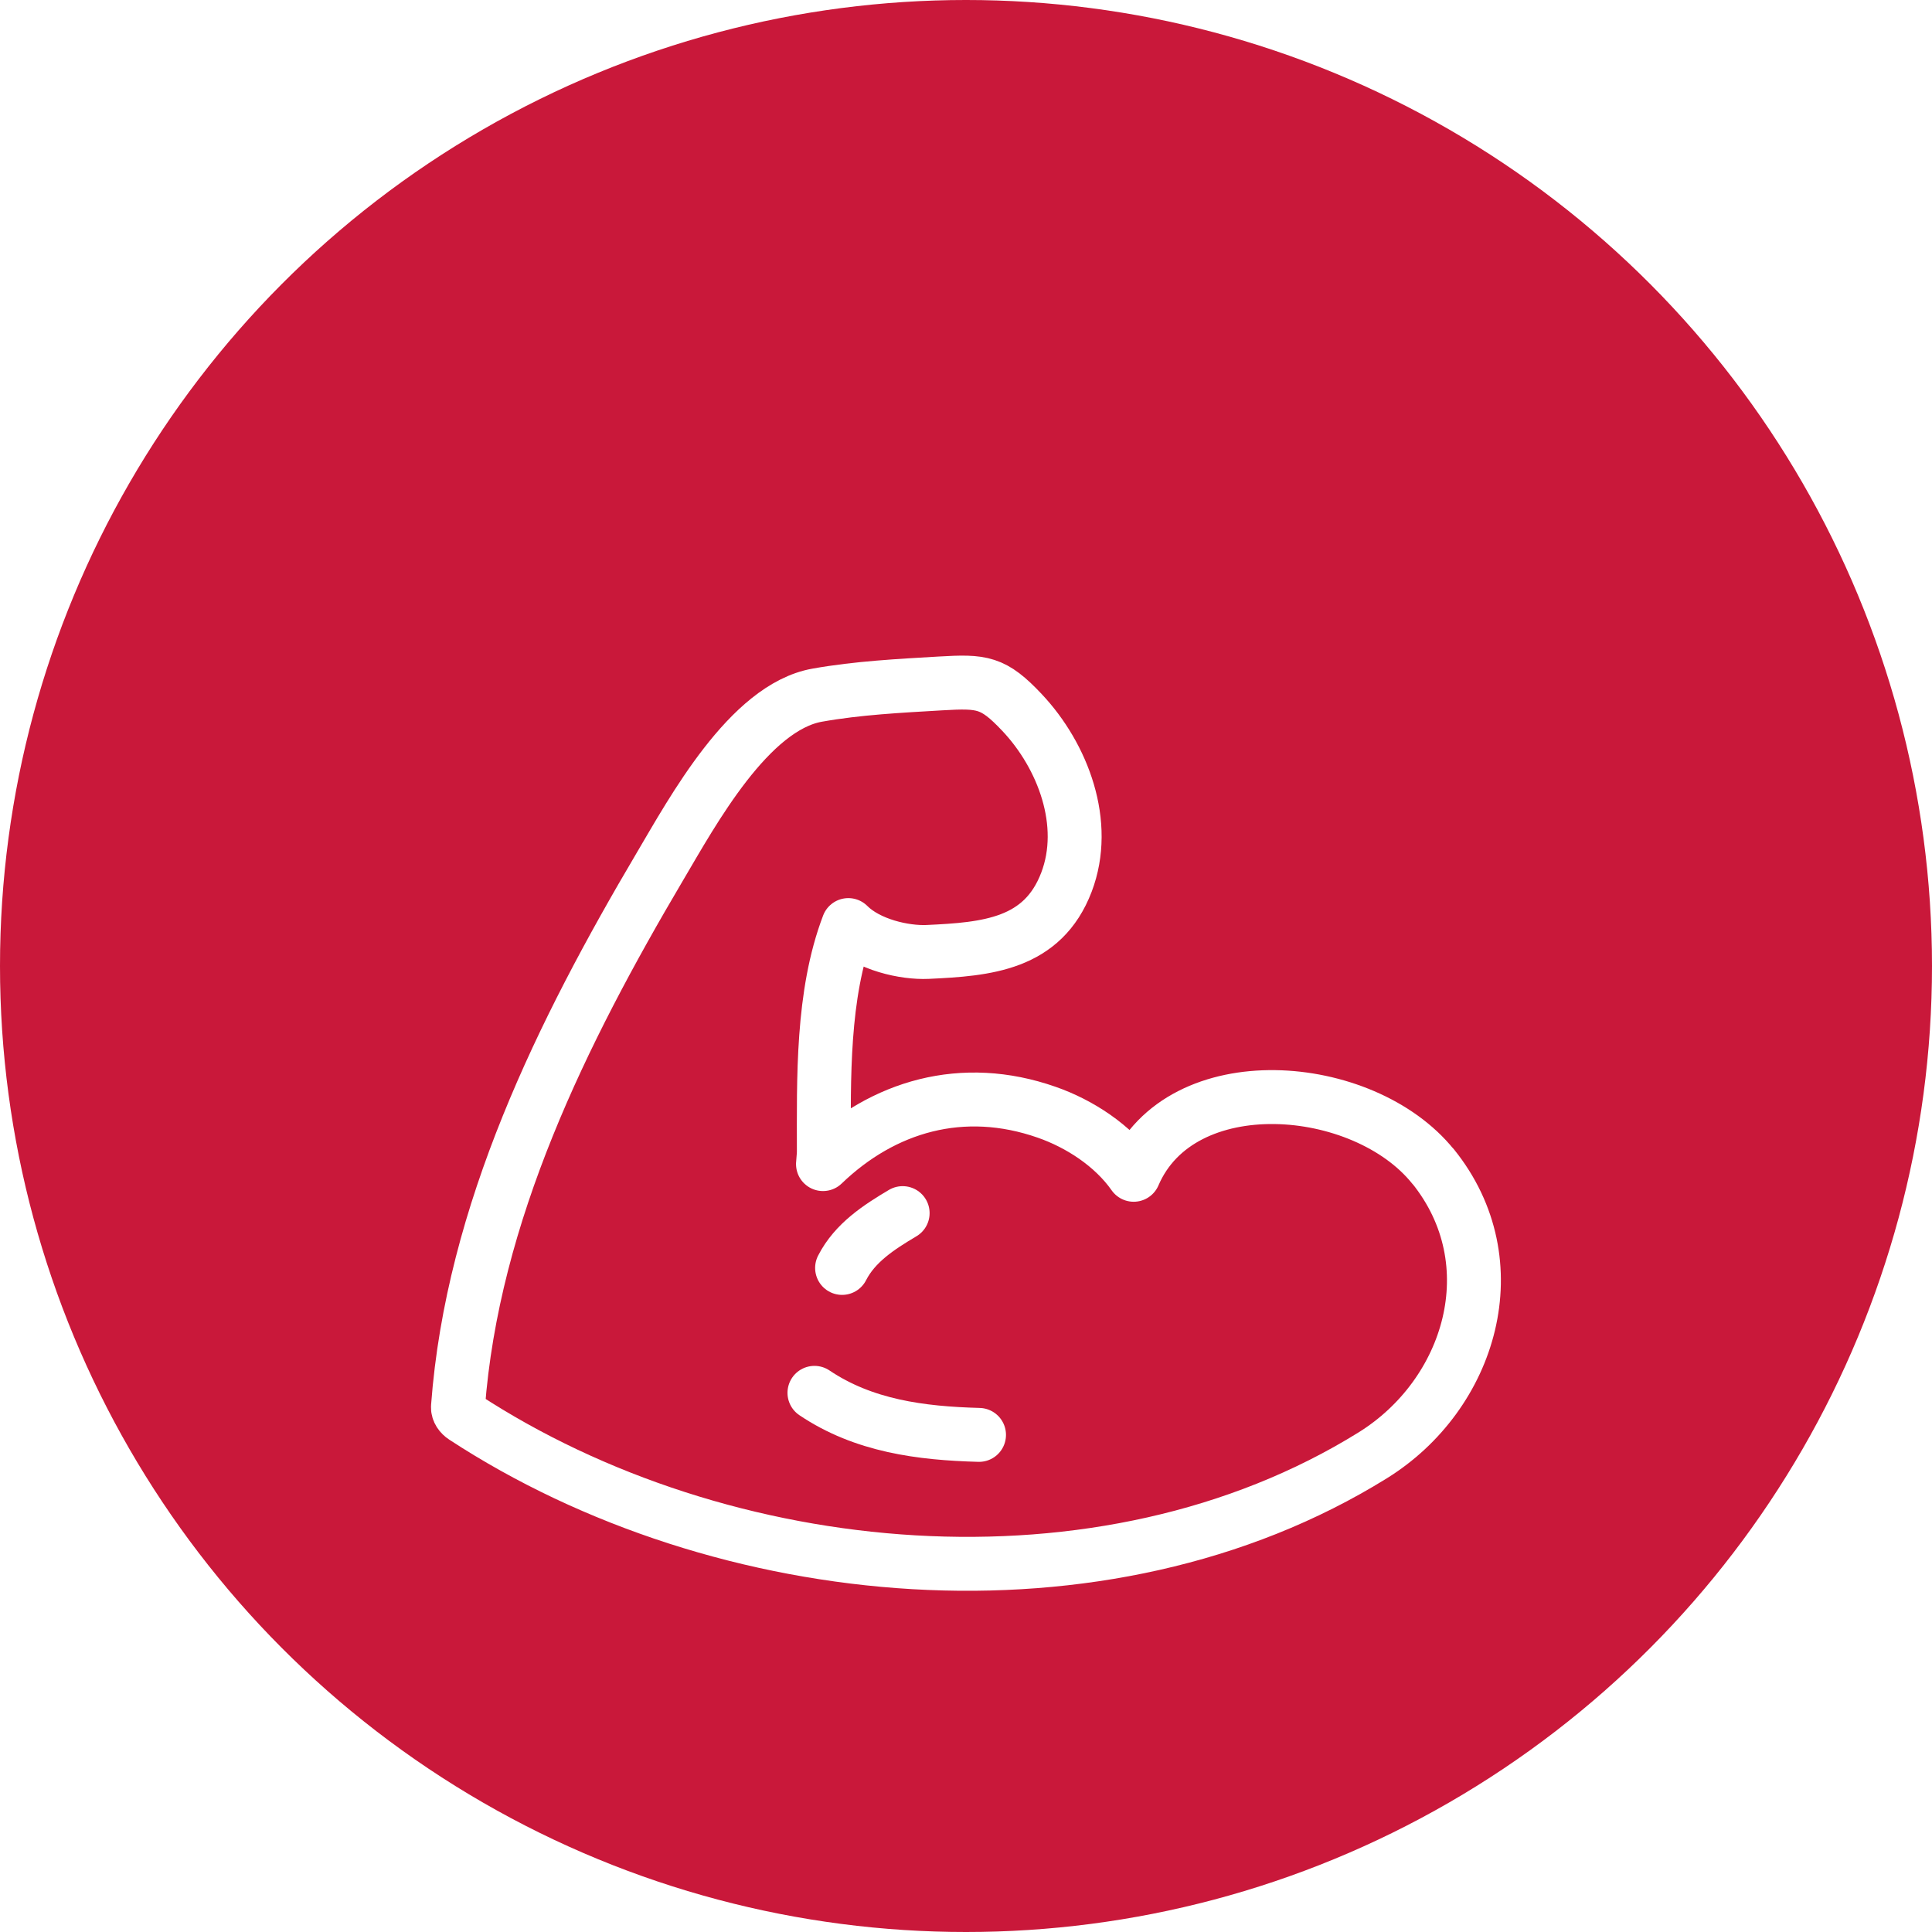
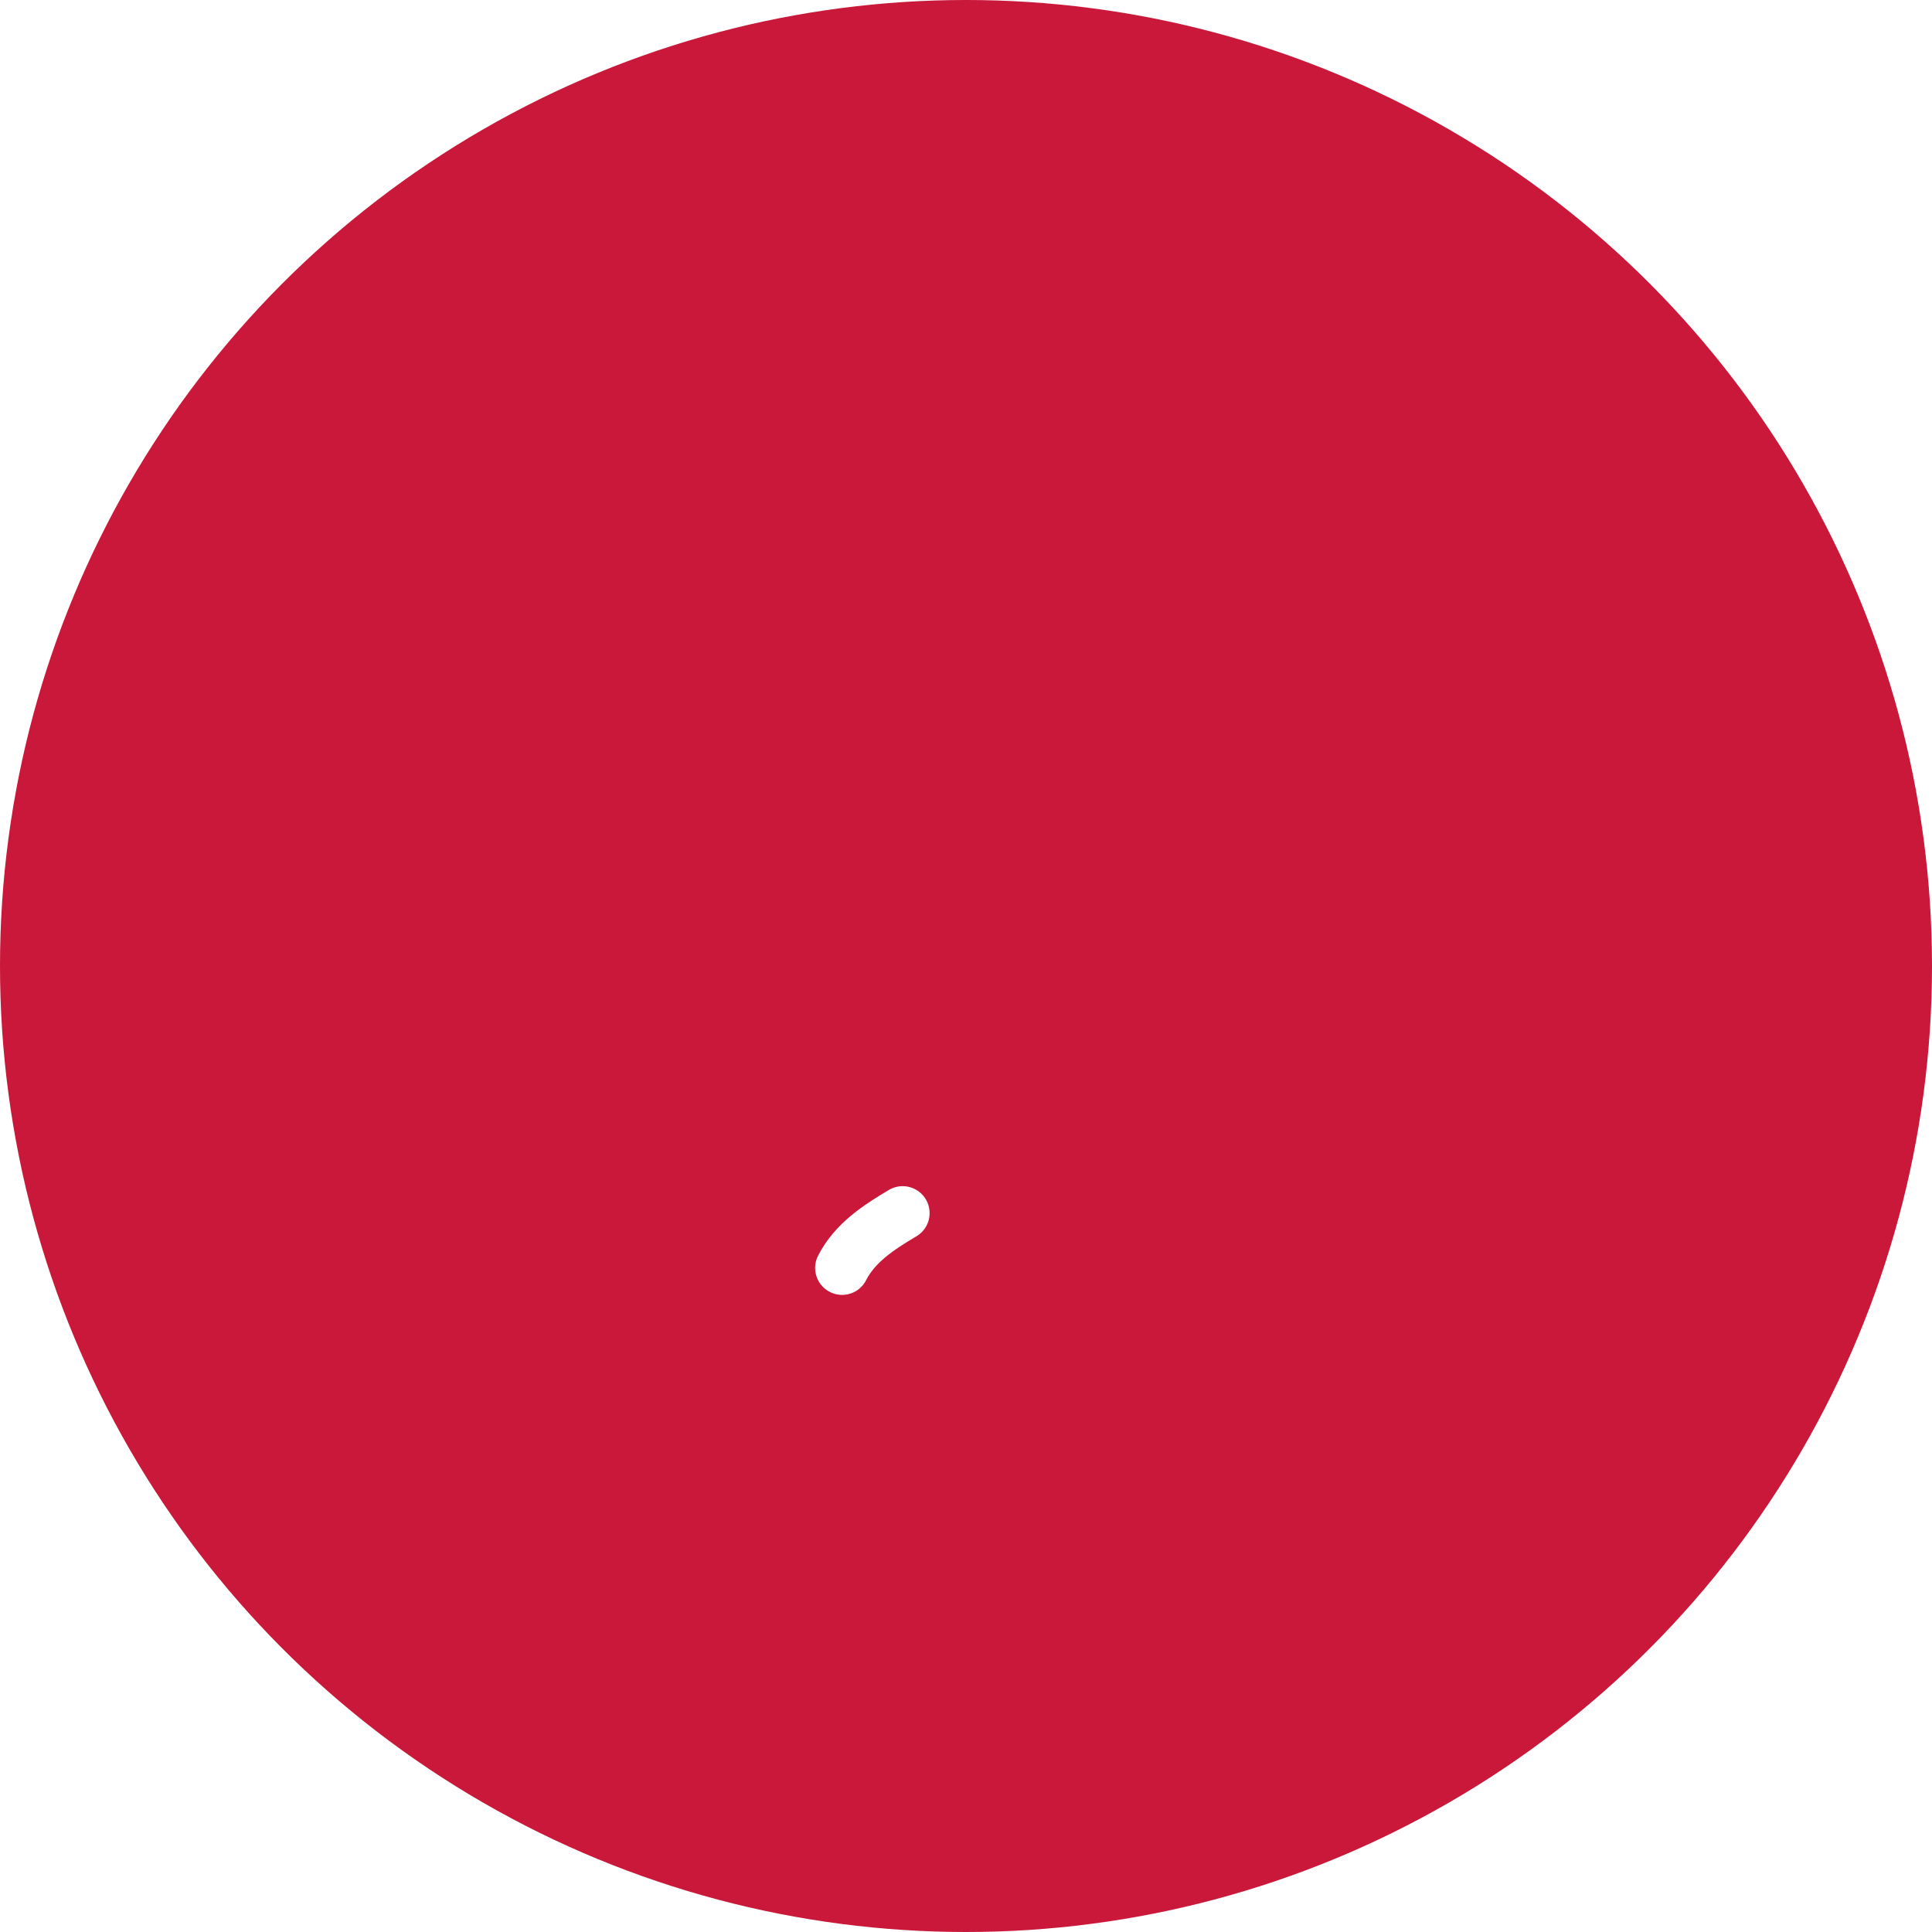
<svg xmlns="http://www.w3.org/2000/svg" width="43" height="43" viewBox="0 0 43 43" fill="none">
  <g id="Group 26676">
    <circle id="Ellipse 23" cx="21.5" cy="21.5" r="21.5" fill="#C9183A" />
    <g id="Group 26783" filter="url(#filter0_d_302_20175)">
-       <path id="Vector" d="M31.895 21.963C30.346 20.037 26.278 19.707 25.232 22.147C24.772 21.491 24.022 21.008 23.296 20.755C21.423 20.099 19.657 20.62 18.317 21.909C18.321 21.817 18.336 21.729 18.336 21.633C18.336 20.018 18.29 18.139 18.881 16.589C19.321 17.03 20.132 17.21 20.646 17.187C21.963 17.126 23.207 17.022 23.736 15.634C24.231 14.334 23.659 12.826 22.748 11.859C22.106 11.177 21.863 11.157 20.932 11.211C20.017 11.265 19.093 11.311 18.189 11.472C16.671 11.741 15.416 14.053 14.686 15.289C12.515 18.963 10.514 23.003 10.193 27.31C10.185 27.406 10.251 27.49 10.328 27.54C16.069 31.296 24.552 32.116 30.551 28.392C32.733 27.038 33.622 24.103 31.895 21.959V21.963Z" stroke="white" stroke-width="1.2" stroke-linecap="round" stroke-linejoin="round" />
-       <path id="Vector_2" d="M18.127 27C19.221 27.736 20.492 27.901 21.79 27.936" stroke="white" stroke-width="1.2" stroke-linecap="round" stroke-linejoin="round" />
      <path id="Vector_3" d="M20.09 23C19.561 23.314 19.028 23.66 18.742 24.22" stroke="white" stroke-width="1.2" stroke-linecap="round" stroke-linejoin="round" />
    </g>
  </g>
  <defs>
    <filter id="filter0_d_302_20175" x="5.592" y="10.592" width="31.815" height="28.814" filterUnits="userSpaceOnUse" color-interpolation-filters="sRGB">
      <feFlood flood-opacity="0" result="BackgroundImageFix" />
      <feColorMatrix in="SourceAlpha" type="matrix" values="0 0 0 0 0 0 0 0 0 0 0 0 0 0 0 0 0 0 127 0" result="hardAlpha" />
      <feOffset dy="4" />
      <feGaussianBlur stdDeviation="2" />
      <feComposite in2="hardAlpha" operator="out" />
      <feColorMatrix type="matrix" values="0 0 0 0 0 0 0 0 0 0 0 0 0 0 0 0 0 0 0.25 0" />
      <feBlend mode="normal" in2="BackgroundImageFix" result="effect1_dropShadow_302_20175" />
      <feBlend mode="normal" in="SourceGraphic" in2="effect1_dropShadow_302_20175" result="shape" />
    </filter>
  </defs>
</svg>